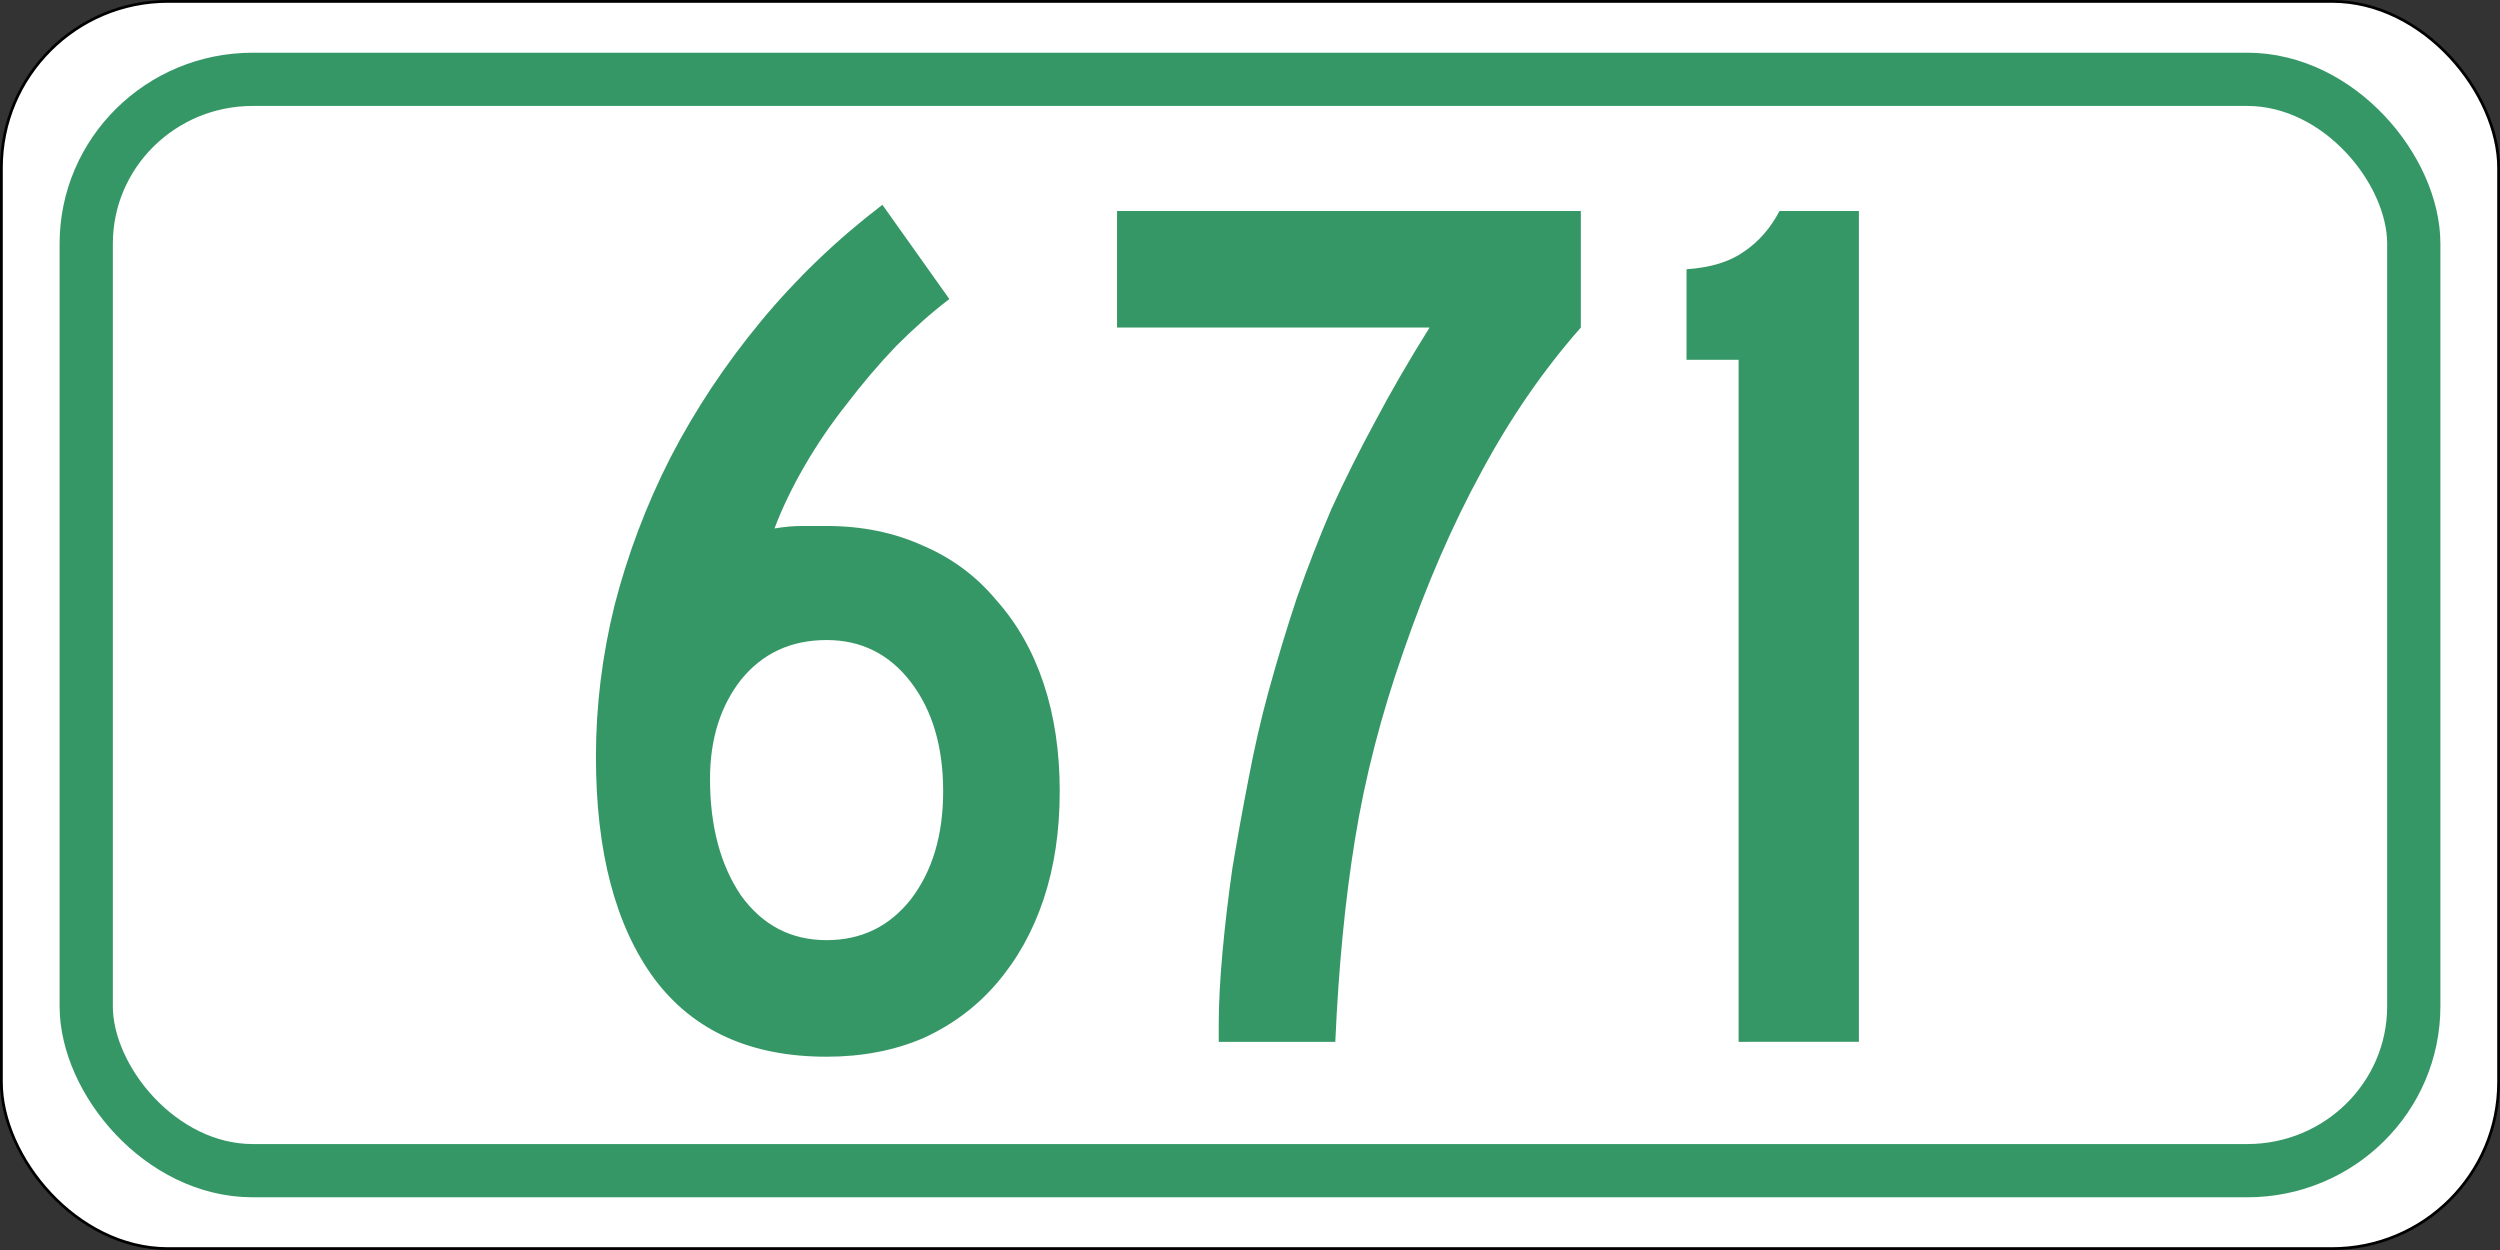
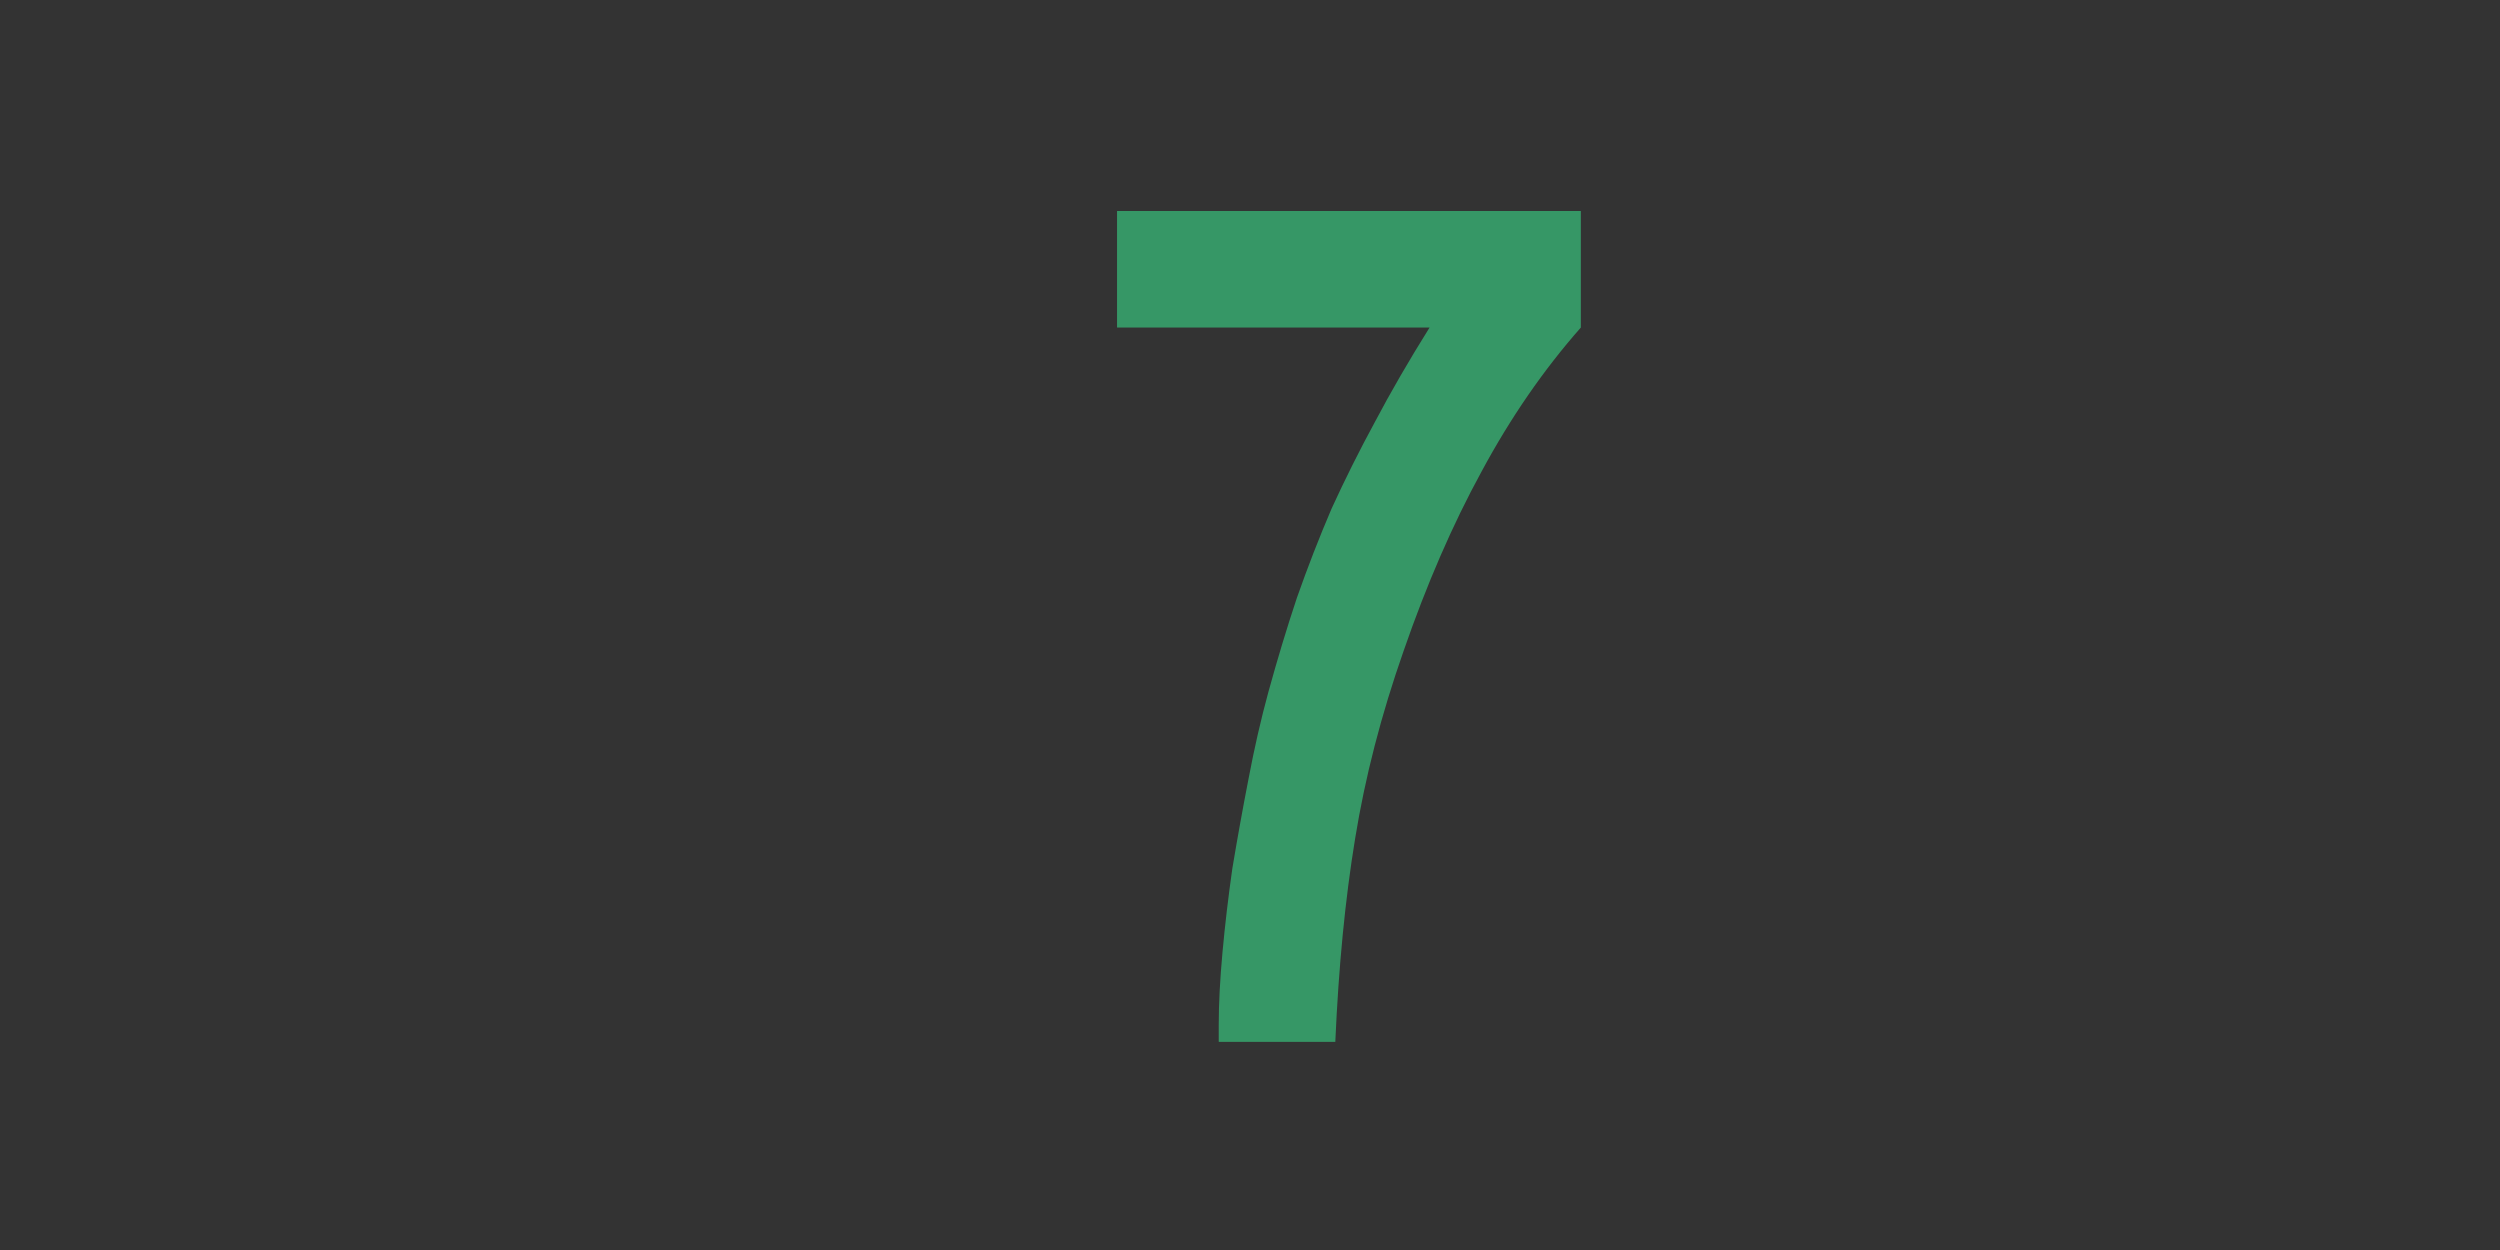
<svg xmlns="http://www.w3.org/2000/svg" viewBox="0 0 450 225" version="1.1" width="450" height="225" id="svg2">
  <rect x="0" y="0" width="450" height="225" fill="#333333" stroke="none" />
  <defs id="defs13" />
  <g transform="translate(803.94 -736.67)" id="layer1">
-     <rect fill="#fff" stroke-width=".5" x="-803.69" y="736.92" stroke="#000" width="449.5" height="224.5" ry="29.974" rx="29.987" fill-rule="evenodd" style="color:#000000" id="rect6625-3-3" />
-     <rect fill="none" stroke-width="9.583" x="-788.42" y="750.95" stroke="#369766" width="418.96" height="196.44" ry="29.581" rx="29.965" style="color:#000000" id="rect6625-35" />
    <g fill="#369766" stroke-width="5.58" aria-label="671" id="routenum">
-       <path d="m-613.19 879.11q0 10.714-2.902 19.42-2.902 8.705-8.482 15.179-5.357 6.25-13.17 9.821-7.812 3.348-17.411 3.348-20.536 0-31.027-14.062-10.491-14.286-10.491-39.955 0-13.616 3.348-27.232 3.571-13.839 10.045-26.562 6.696-12.946 16.295-24.554 9.598-11.607 21.875-20.982l12.054 16.964q-4.688 3.571-9.598 8.482-4.688 4.911-8.929 10.491-4.241 5.357-7.589 11.161-3.348 5.804-5.357 11.161 2.679-0.446 4.911-0.446 2.455 0 4.464 0 9.598 0 17.411 3.571 7.812 3.348 13.17 9.821 5.58 6.25 8.482 14.955 2.902 8.705 2.902 19.42zm-20.982 0q0-12.054-5.804-19.643-5.804-7.589-15.179-7.589-9.598 0-15.402 7.143-5.58 7.143-5.58 17.857 0 12.723 5.58 20.982 5.804 8.036 15.402 8.036 9.375 0 15.179-7.366 5.804-7.589 5.804-19.42z" id="path57" />
      <path d="m-519.39 795.63q-10.045 11.384-17.857 25.893-7.812 14.286-14.062 32.366-6.027 17.187-8.705 33.705-2.679 16.295-3.571 36.607h-20.982v-3.125q0-5.58 0.67-12.946 0.67-7.366 1.786-15.179 1.339-8.036 2.902-16.071 1.562-8.259 3.571-15.625 2.455-8.929 5.134-16.964 2.902-8.259 6.25-16.071 3.571-7.812 7.812-15.625 4.241-8.036 9.821-16.964h-56.25v-20.982h83.482v20.982z" id="path59" />
-       <path d="m-490.99 924.2v-122.77h-9.375v-16.295q6.473-0.446 10.268-3.125 4.018-2.679 6.473-7.366h14.286v149.55z" id="path61" />
    </g>
  </g>
</svg>